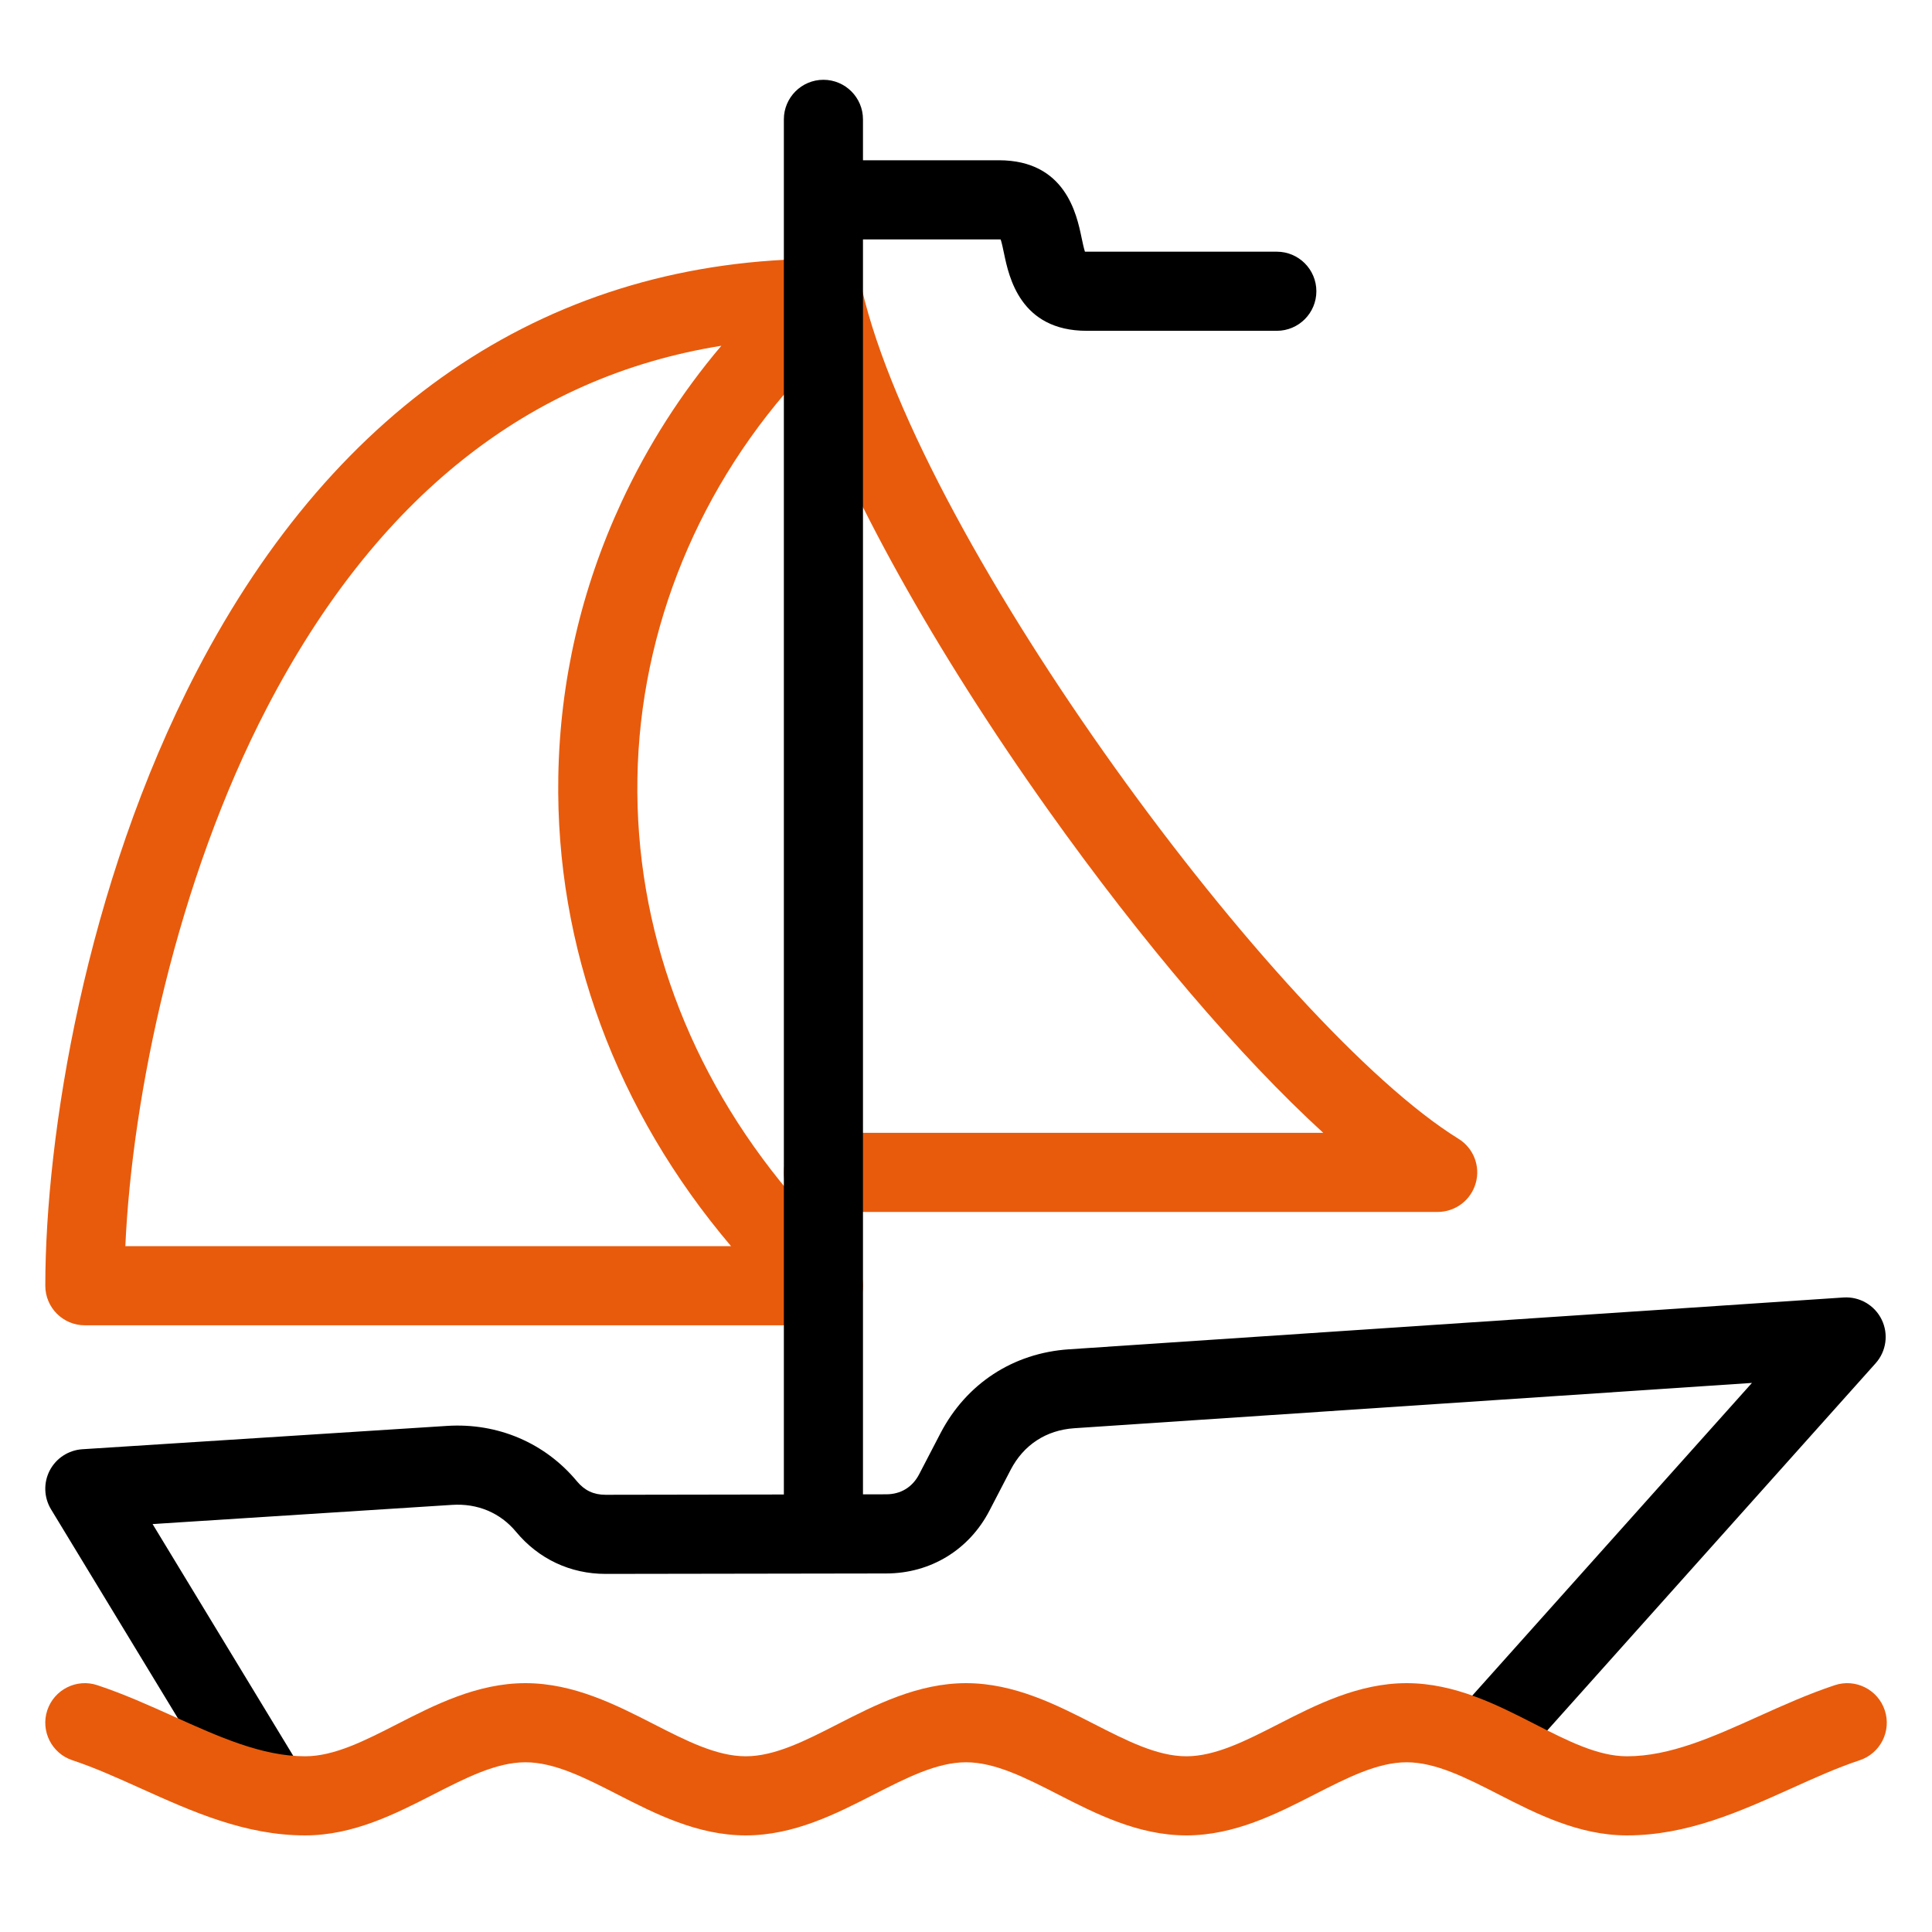
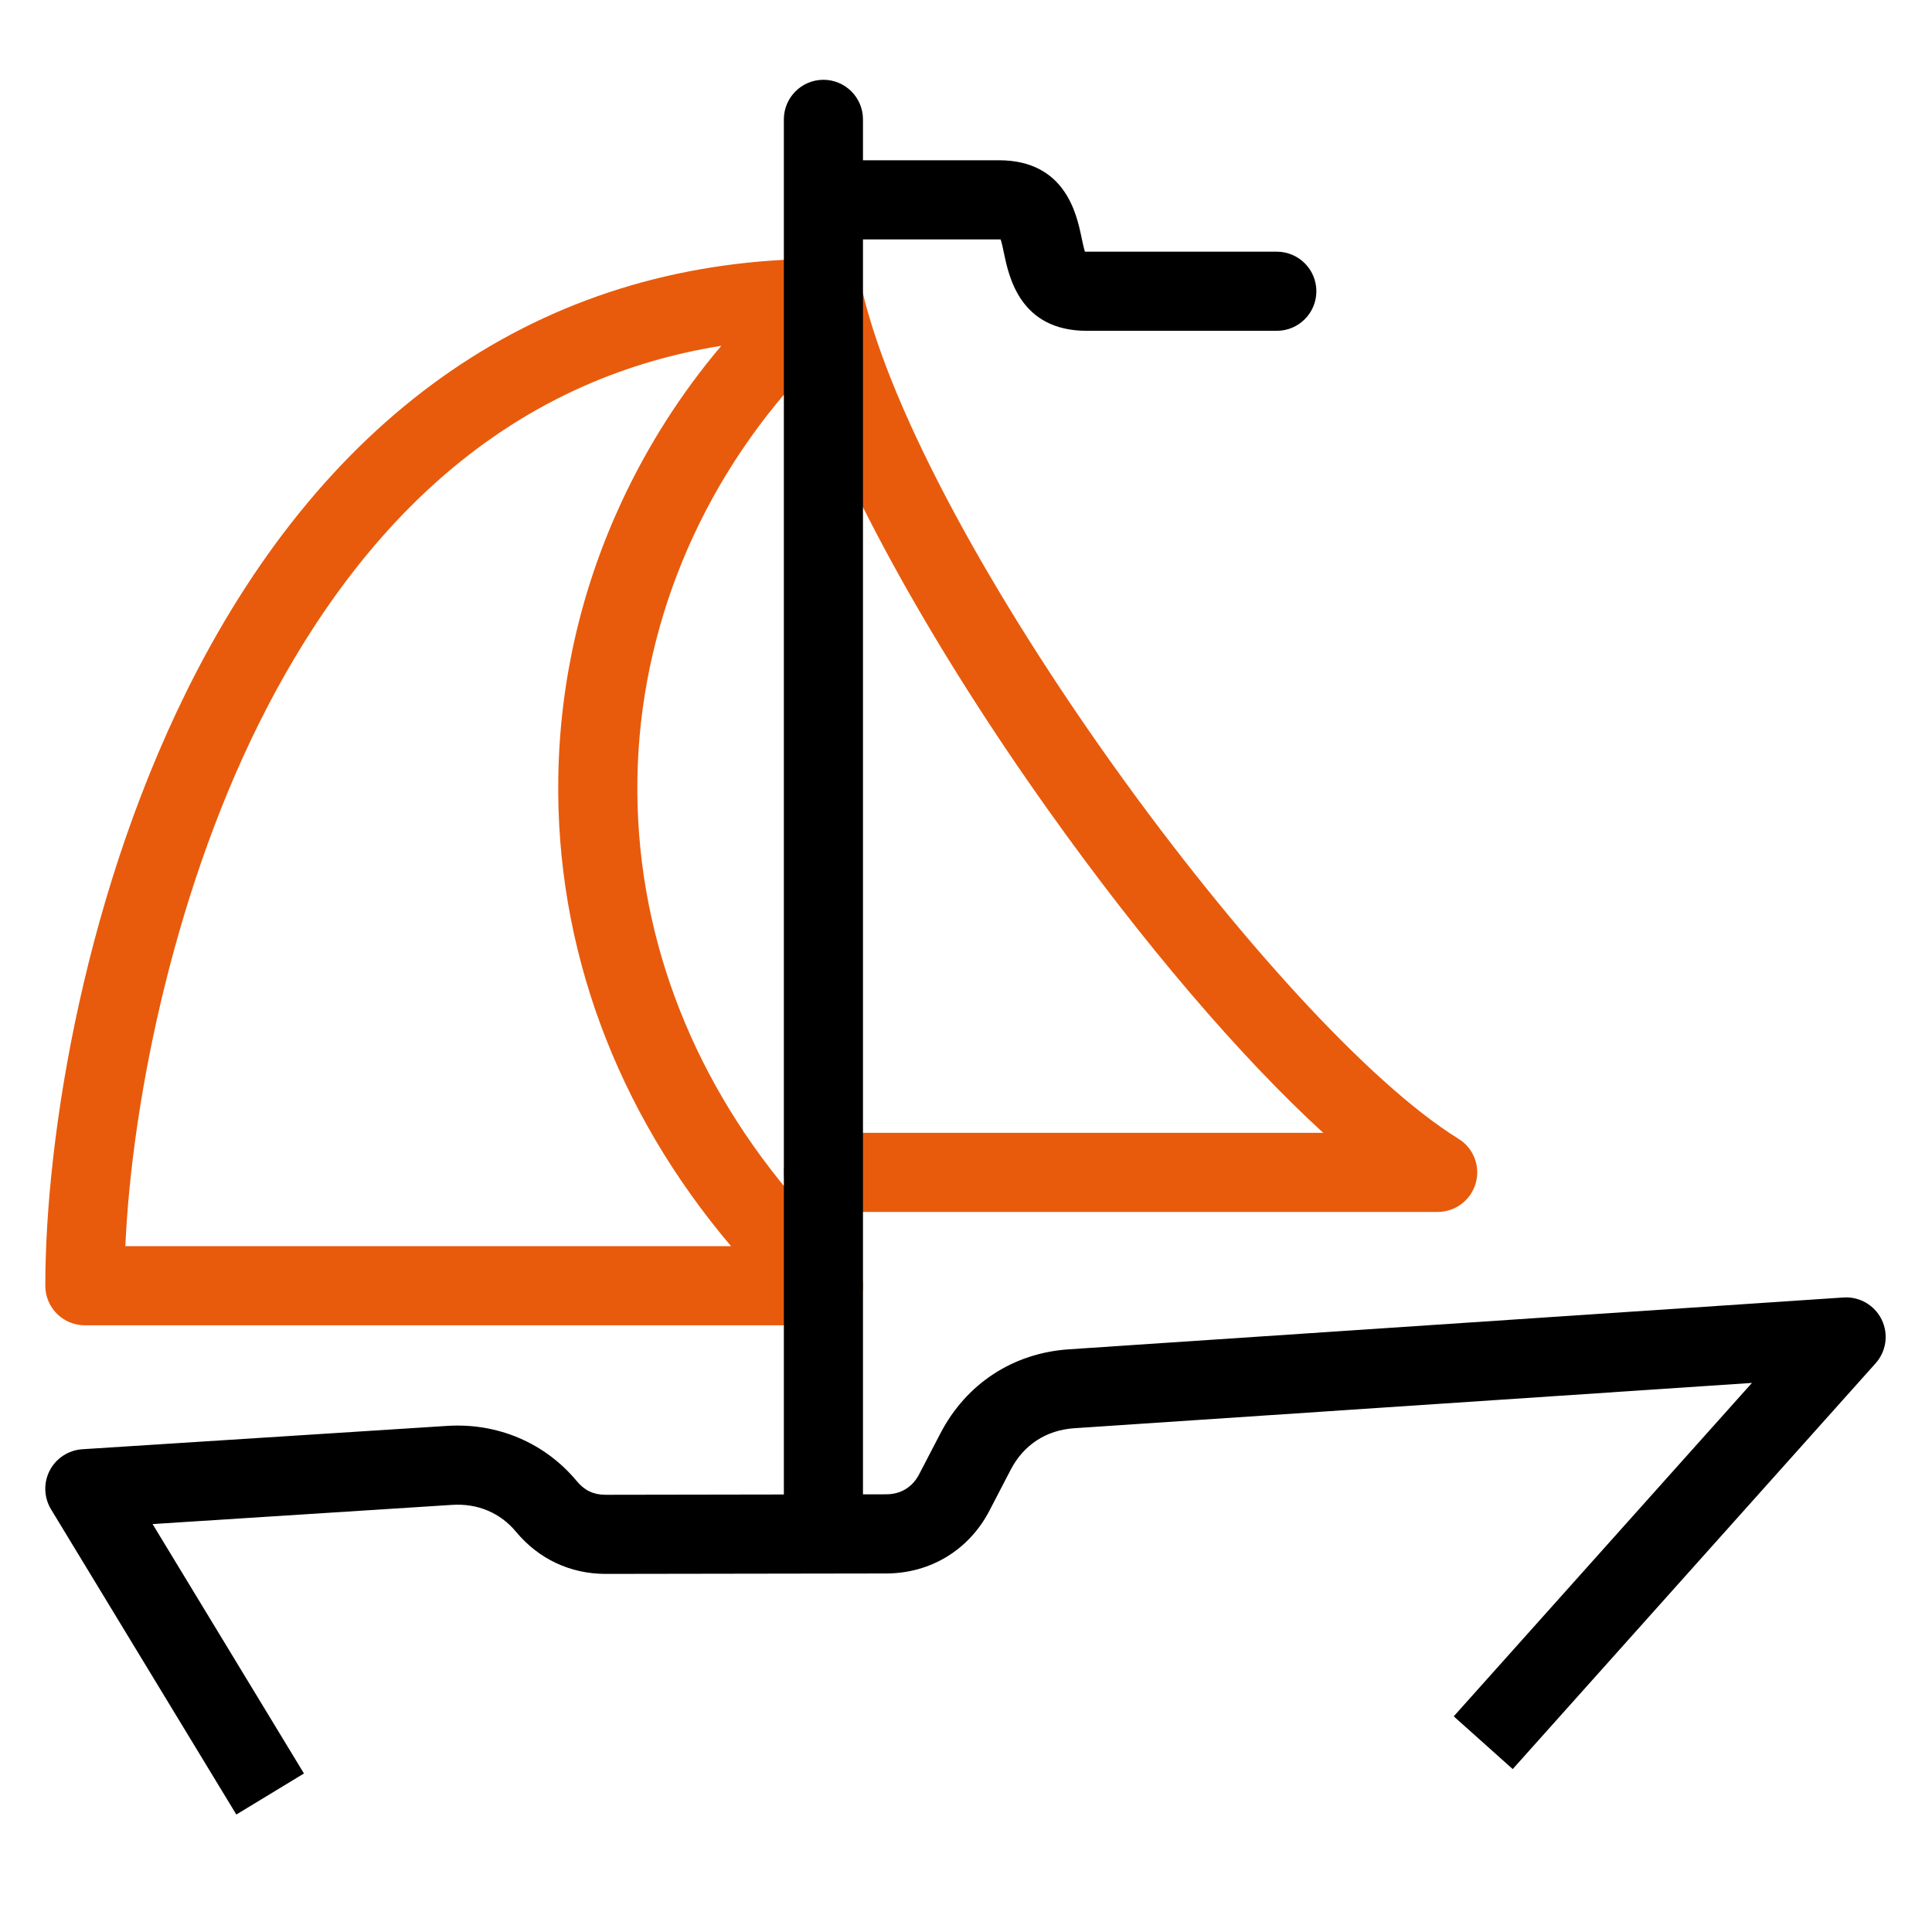
<svg xmlns="http://www.w3.org/2000/svg" width="40" height="40" viewBox="0 0 40 40" fill="none">
  <path d="M30.196 23.577C26.476 21.276 19.074 11.267 17.846 5.991C17.845 5.986 17.843 5.982 17.842 5.977C17.837 5.96 17.832 5.942 17.827 5.925C17.824 5.917 17.822 5.908 17.819 5.9C17.817 5.896 17.816 5.892 17.815 5.888C17.81 5.875 17.804 5.863 17.799 5.85C17.677 5.57 17.392 5.373 17.087 5.359C17.074 5.358 17.061 5.357 17.048 5.357C17.041 5.357 17.035 5.358 17.029 5.358C17.028 5.358 17.027 5.358 17.026 5.358C11.455 5.365 6.978 8.316 4.077 13.891C1.76 18.345 0.938 23.532 0.938 26.62C0.938 27.072 1.304 27.439 1.757 27.439H17.048C17.384 27.439 17.686 27.234 17.81 26.921C17.933 26.608 17.853 26.251 17.607 26.022C17.224 25.664 16.866 25.292 16.53 24.908C16.671 25.023 16.852 25.092 17.048 25.092H29.765C30.132 25.092 30.453 24.849 30.553 24.497C30.654 24.145 30.508 23.769 30.196 23.577ZM2.595 25.801C2.736 22.674 3.659 18.243 5.53 14.647C7.787 10.31 10.944 7.799 14.934 7.159C14.104 8.14 13.415 9.219 12.873 10.383C12.033 12.188 11.591 14.107 11.559 16.088C11.501 19.613 12.76 23 15.136 25.801H2.595V25.801ZM17.048 23.454C16.596 23.454 16.229 23.821 16.229 24.273C16.229 24.427 16.272 24.571 16.346 24.694C14.254 22.205 13.146 19.215 13.197 16.114C13.247 13.008 14.491 10.007 16.649 7.701C17.525 10.176 19.339 13.448 21.703 16.772C23.668 19.534 25.677 21.88 27.396 23.454H17.048Z" fill="#E85B0C" />
  <path d="M38.958 27.321C38.812 27.022 38.5 26.841 38.167 26.863L22.131 27.936C20.975 28.013 20.006 28.647 19.471 29.675L19.03 30.523C18.891 30.791 18.649 30.938 18.347 30.938L17.867 30.939V4.957H20.681C20.695 4.957 20.707 4.957 20.718 4.958C20.743 5.034 20.769 5.16 20.788 5.251C20.888 5.729 21.121 6.849 22.499 6.849H26.435C26.887 6.849 27.254 6.482 27.254 6.03C27.254 5.578 26.887 5.211 26.435 5.211H22.499C22.485 5.211 22.473 5.21 22.462 5.21C22.437 5.133 22.411 5.007 22.392 4.917C22.292 4.438 22.059 3.318 20.681 3.318H17.867V2.471C17.867 2.019 17.5 1.652 17.048 1.652C16.596 1.652 16.229 2.019 16.229 2.471V30.942L12.54 30.948C12.539 30.948 12.539 30.948 12.538 30.948C12.291 30.948 12.103 30.859 11.945 30.669C11.285 29.873 10.303 29.454 9.253 29.522L1.704 30.005C1.418 30.024 1.163 30.19 1.03 30.444C0.898 30.698 0.908 31.003 1.056 31.248L4.893 37.568L6.293 36.718L3.159 31.554L9.358 31.157C9.887 31.122 10.358 31.321 10.684 31.714C11.15 32.276 11.808 32.586 12.538 32.586C12.54 32.586 12.541 32.586 12.542 32.586L18.35 32.577C19.264 32.575 20.062 32.09 20.484 31.279L20.925 30.43C21.193 29.914 21.66 29.609 22.241 29.57L36.272 28.632L30.098 35.535L31.319 36.627L38.832 28.226C39.054 27.978 39.104 27.62 38.958 27.321Z" fill="black" />
-   <path d="M33.684 38C32.685 38 31.806 37.55 31.03 37.153C30.36 36.81 29.726 36.486 29.123 36.486C28.519 36.486 27.886 36.81 27.215 37.153C26.439 37.55 25.56 38 24.562 38C23.564 38 22.684 37.55 21.908 37.153C21.238 36.81 20.604 36.486 20.001 36.486C19.397 36.486 18.764 36.81 18.093 37.153C17.317 37.55 16.438 38 15.44 38C14.442 38 13.562 37.55 12.786 37.153C12.116 36.81 11.482 36.486 10.879 36.486C10.275 36.486 9.642 36.81 8.971 37.153C8.196 37.55 7.316 38 6.318 38C5.074 38 3.98 37.507 2.923 37.031C2.43 36.809 1.966 36.599 1.499 36.444C1.069 36.302 0.837 35.838 0.979 35.409C1.122 34.98 1.586 34.747 2.015 34.89C2.562 35.071 3.087 35.308 3.596 35.537C4.537 35.961 5.426 36.362 6.318 36.362C6.921 36.362 7.555 36.038 8.225 35.695C9.001 35.298 9.88 34.848 10.879 34.848C11.877 34.848 12.757 35.298 13.533 35.695C14.203 36.038 14.836 36.362 15.44 36.362C16.043 36.362 16.677 36.038 17.347 35.695C18.123 35.298 19.003 34.848 20.001 34.848C20.999 34.848 21.878 35.298 22.654 35.695C23.325 36.038 23.958 36.362 24.562 36.362C25.165 36.362 25.799 36.038 26.469 35.695C27.245 35.298 28.125 34.848 29.123 34.848C30.121 34.848 31 35.298 31.776 35.695C32.447 36.038 33.08 36.362 33.684 36.362C34.576 36.362 35.465 35.961 36.406 35.537C36.914 35.308 37.44 35.071 37.987 34.89C38.416 34.747 38.88 34.98 39.022 35.409C39.165 35.838 38.932 36.302 38.503 36.444C38.036 36.599 37.571 36.809 37.079 37.031C36.021 37.507 34.928 38 33.684 38Z" fill="#E85B0C" />
</svg>